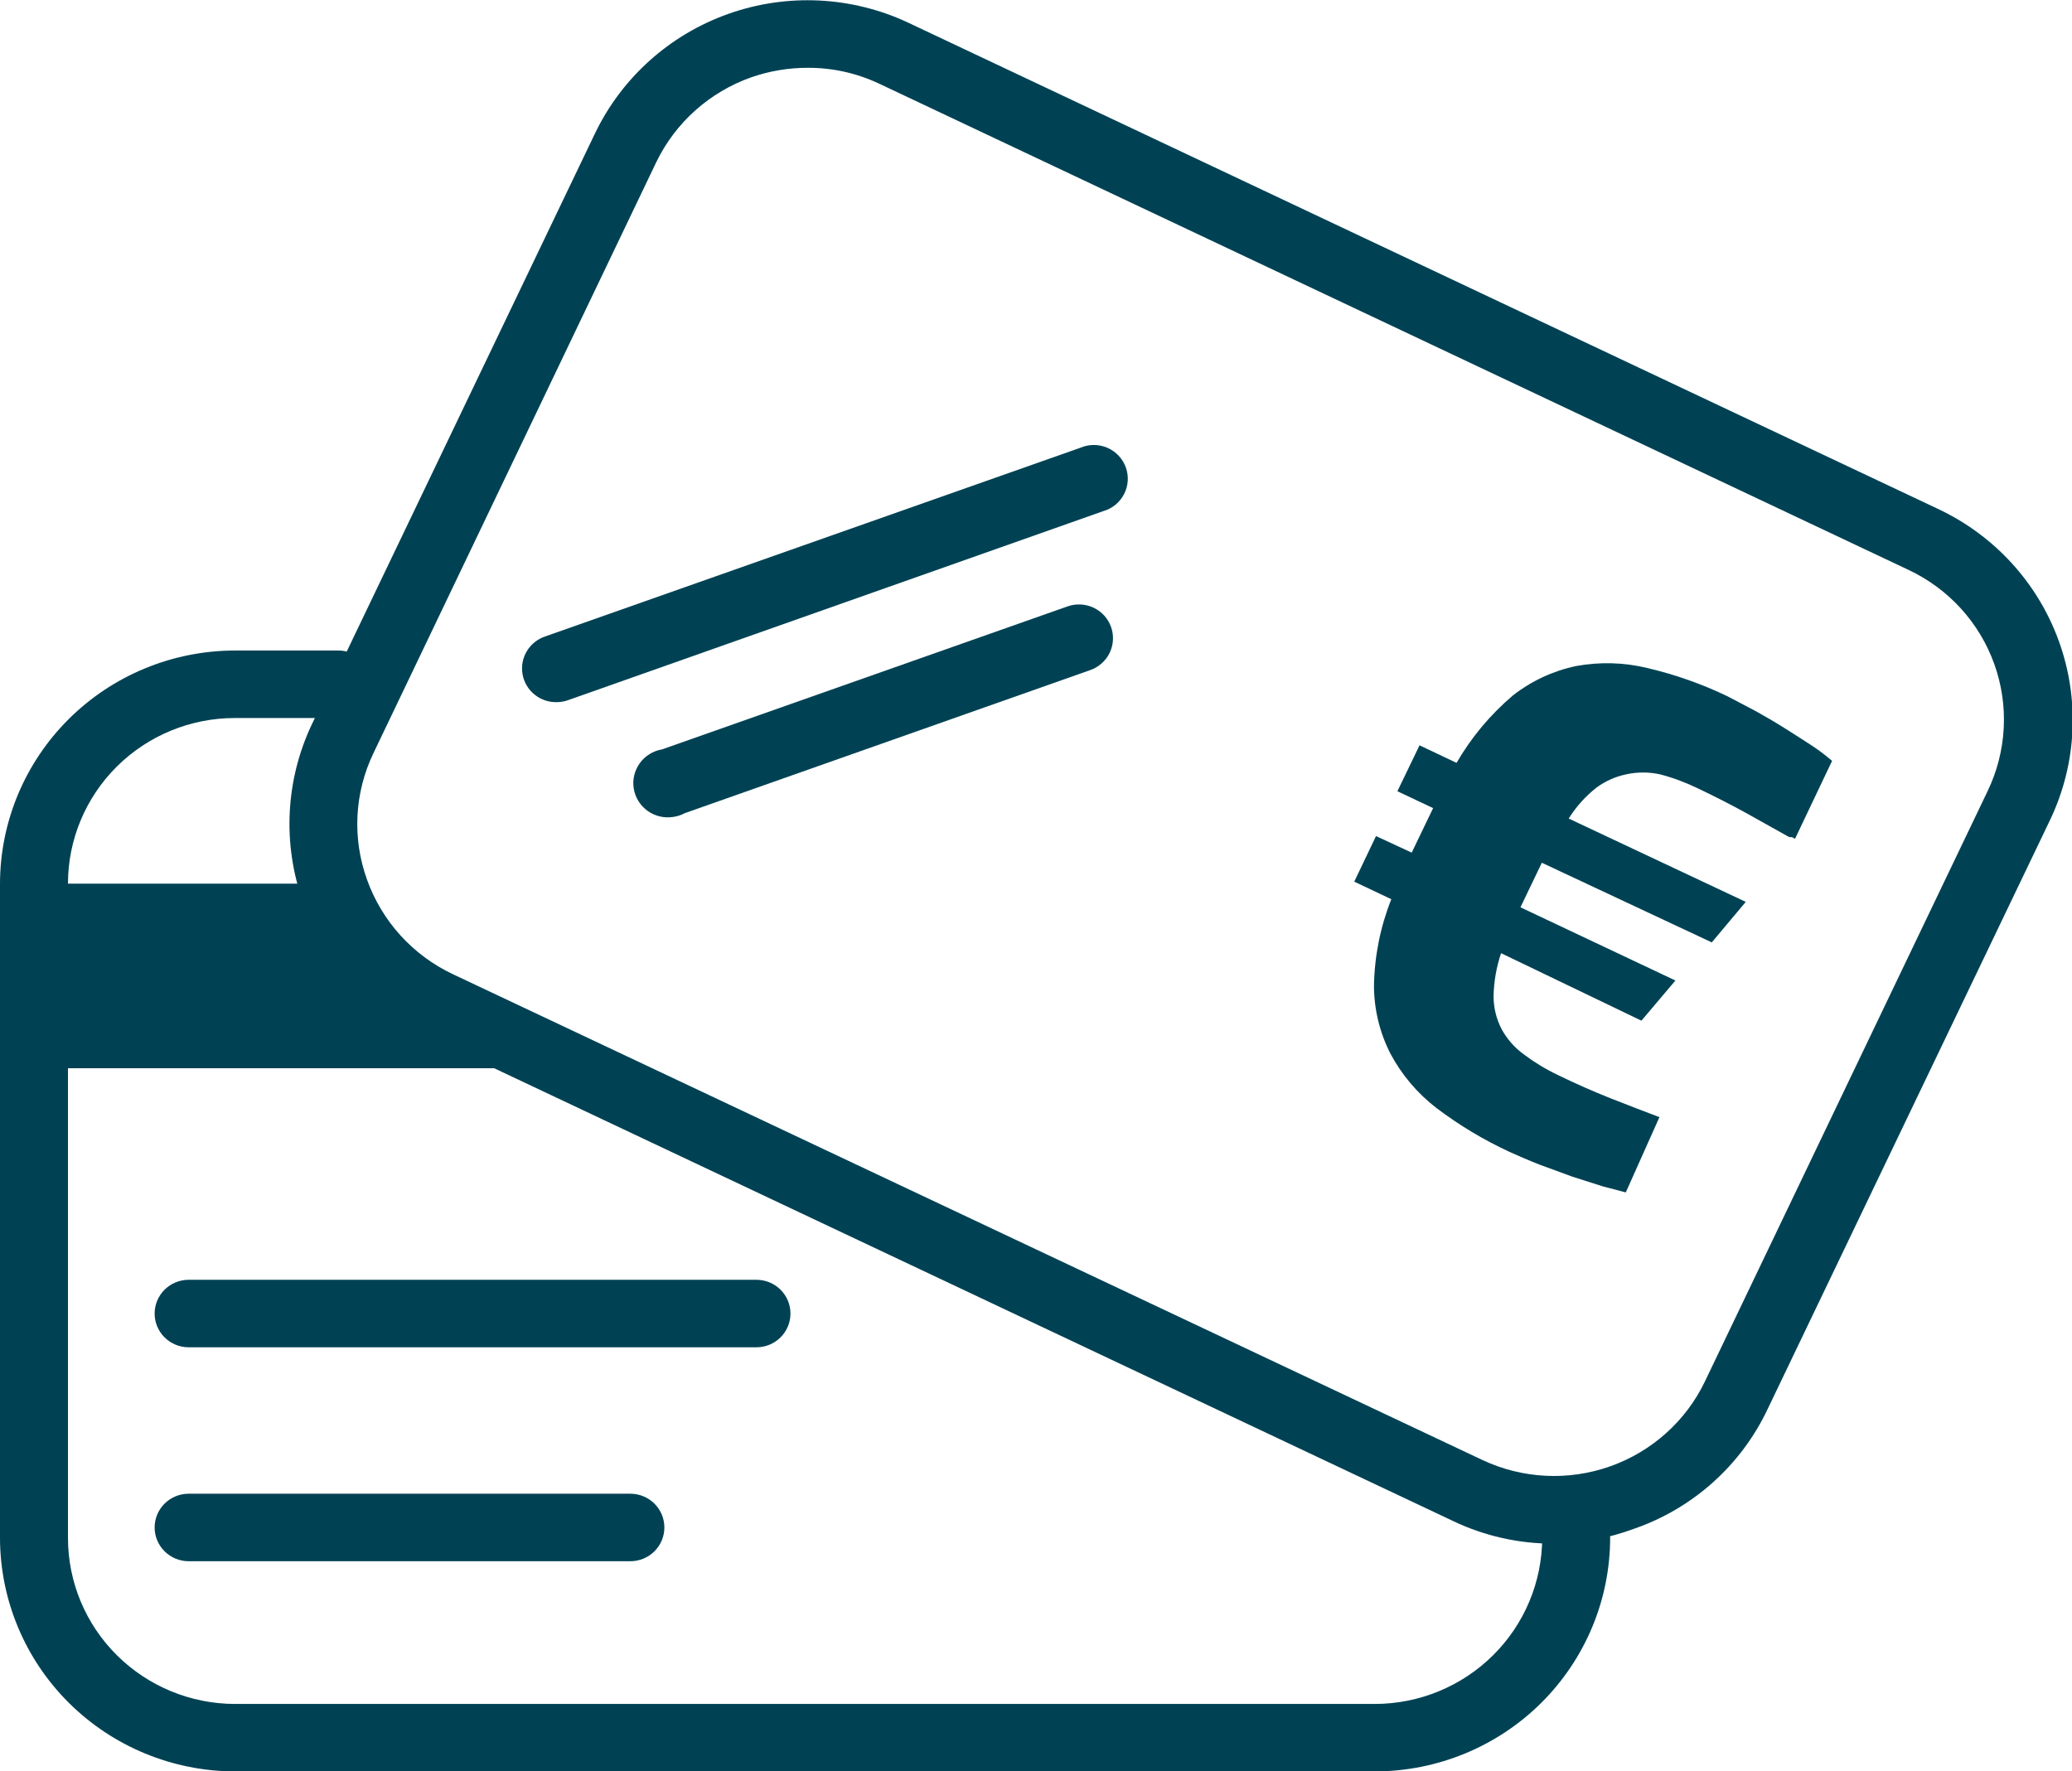
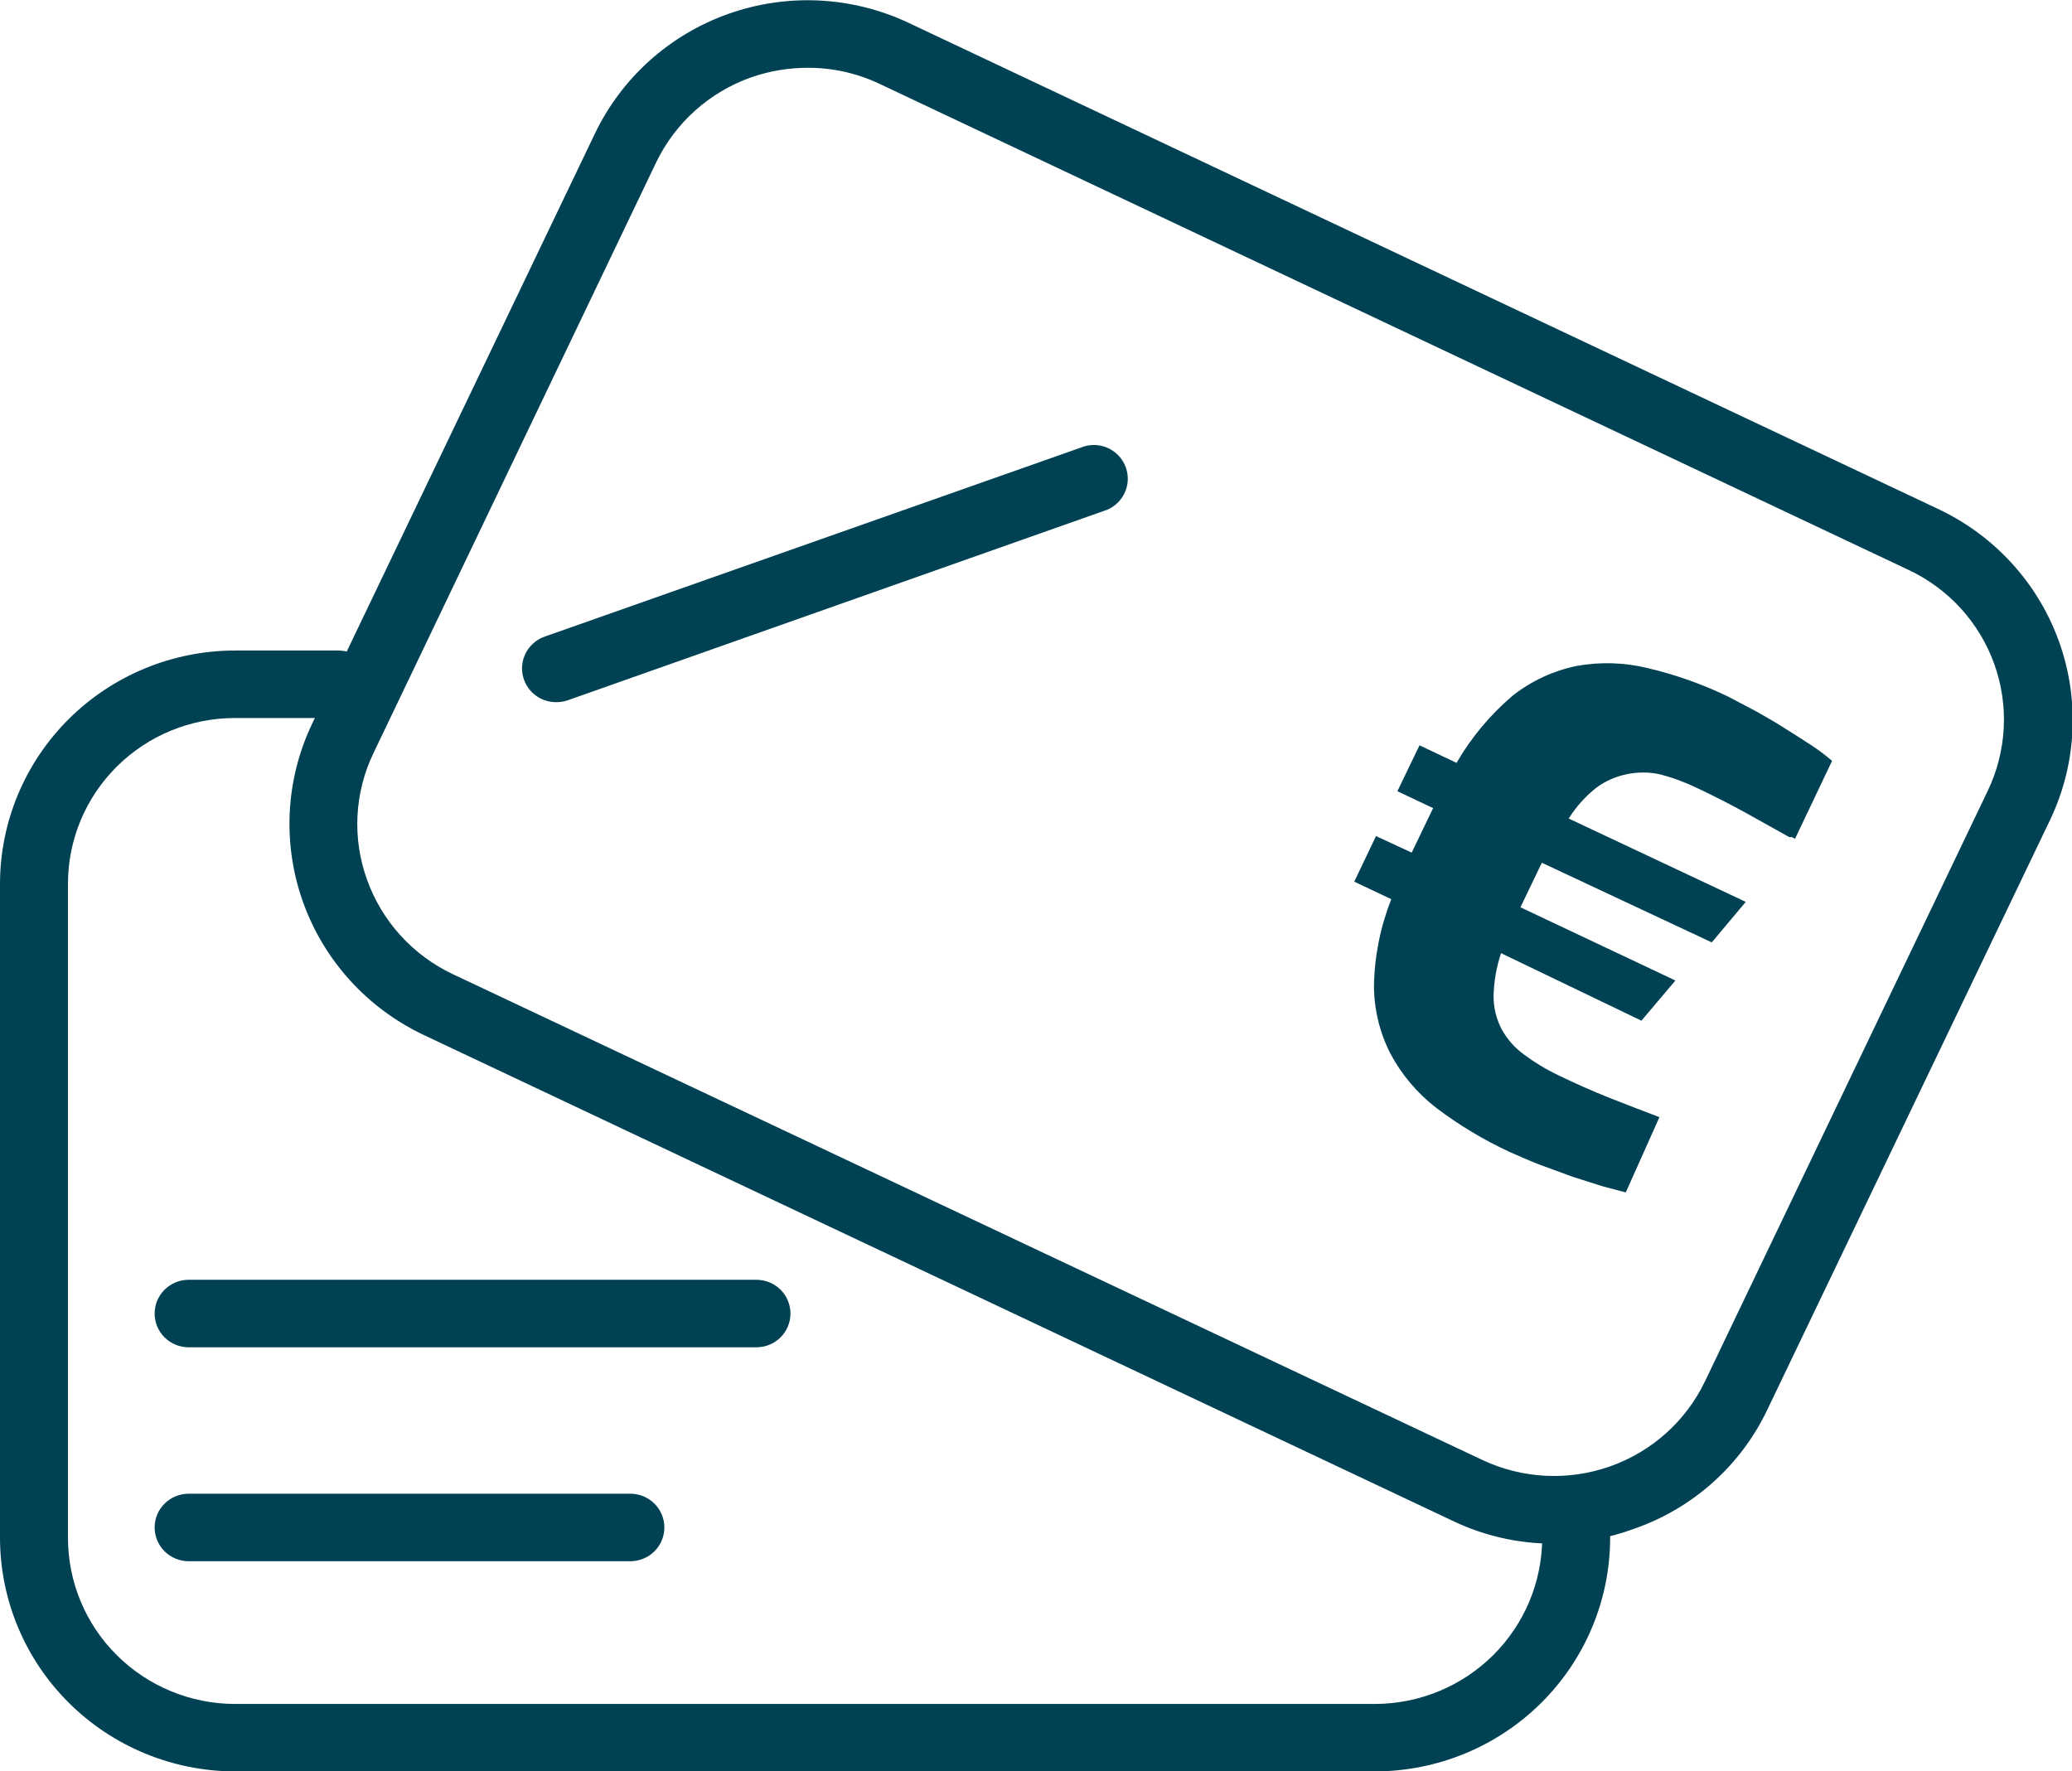
<svg xmlns="http://www.w3.org/2000/svg" width="62" height="53" viewBox="0 0 62 53" fill="none">
  <g clip-path="url(#clip0_581_220)">
    <path d="M41.144 53.01H7.026C5.163 53.005 3.377 52.267 2.06 50.957C0.743 49.648 0.003 47.873 0 46.023V26.444C0.003 24.595 0.744 22.822 2.061 21.514C3.378 20.206 5.164 19.47 7.026 19.467H10.128C10.398 19.467 10.656 19.574 10.847 19.763C11.038 19.952 11.145 20.209 11.145 20.477C11.145 20.745 11.038 21.002 10.847 21.191C10.656 21.38 10.398 21.487 10.128 21.487H7.026C5.702 21.487 4.432 22.009 3.496 22.939C2.56 23.869 2.034 25.13 2.034 26.444V46.023C2.034 47.339 2.559 48.601 3.496 49.532C4.432 50.463 5.701 50.988 7.026 50.991H41.144C42.47 50.988 43.741 50.464 44.678 49.533C45.616 48.602 46.144 47.34 46.147 46.023C46.147 45.755 46.254 45.498 46.444 45.309C46.635 45.12 46.894 45.013 47.163 45.013C47.433 45.013 47.692 45.12 47.882 45.309C48.073 45.498 48.18 45.755 48.18 46.023C48.178 47.875 47.435 49.651 46.116 50.961C44.797 52.27 43.009 53.007 41.144 53.01Z" fill="#004254" />
    <path d="M18.863 46.72H5.644C5.374 46.72 5.116 46.613 4.925 46.424C4.734 46.234 4.627 45.978 4.627 45.71C4.627 45.442 4.734 45.185 4.925 44.996C5.116 44.807 5.374 44.7 5.644 44.7H18.863C19.133 44.7 19.392 44.807 19.582 44.996C19.773 45.185 19.88 45.442 19.88 45.71C19.88 45.978 19.773 46.234 19.582 46.424C19.392 46.613 19.133 46.72 18.863 46.72Z" fill="#004254" />
    <path d="M22.636 40.318H5.644C5.374 40.318 5.116 40.211 4.925 40.022C4.734 39.833 4.627 39.576 4.627 39.308C4.627 39.04 4.734 38.783 4.925 38.594C5.116 38.405 5.374 38.298 5.644 38.298H22.636C22.906 38.298 23.164 38.405 23.355 38.594C23.546 38.783 23.653 39.04 23.653 39.308C23.653 39.576 23.546 39.833 23.355 40.022C23.164 40.211 22.906 40.318 22.636 40.318Z" fill="#004254" />
-     <path d="M16.392 31.968H0.488V26.444H9.488L16.392 31.968Z" fill="#004254" />
    <path d="M46.482 46.194C45.444 46.196 44.418 45.965 43.482 45.518L12.671 30.968C10.989 30.17 9.695 28.744 9.07 27.002C8.445 25.259 8.54 23.341 9.335 21.668L17.806 3.988C18.609 2.319 20.045 1.034 21.8 0.413C23.555 -0.208 25.486 -0.113 27.171 0.676L57.983 15.226C59.668 16.015 60.97 17.434 61.602 19.173C62.235 20.913 62.148 22.83 61.359 24.506L52.888 42.176C52.495 43.006 51.94 43.749 51.253 44.363C50.567 44.977 49.765 45.449 48.892 45.75C48.121 46.035 47.305 46.186 46.482 46.194ZM24.172 2.029C23.597 2.028 23.026 2.124 22.483 2.312C21.233 2.753 20.209 3.668 19.636 4.856L11.175 22.537C10.893 23.124 10.73 23.761 10.697 24.411C10.664 25.061 10.761 25.71 10.982 26.323C11.426 27.565 12.347 28.582 13.545 29.15L44.356 43.69C45.554 44.254 46.928 44.323 48.177 43.882C49.426 43.441 50.448 42.526 51.017 41.338L59.478 23.668C59.76 23.079 59.923 22.441 59.957 21.79C59.991 21.138 59.895 20.487 59.675 19.873C59.455 19.258 59.115 18.693 58.675 18.209C58.234 17.726 57.702 17.333 57.108 17.054L26.307 2.504C25.64 2.189 24.91 2.026 24.172 2.029Z" fill="#004254" />
    <path d="M48.648 35.683L47.956 35.501L47.041 35.209L46.076 34.855C45.74 34.724 45.445 34.593 45.17 34.471C44.397 34.113 43.664 33.673 42.984 33.159C42.411 32.718 41.939 32.16 41.601 31.523C41.283 30.896 41.116 30.205 41.113 29.504C41.128 28.615 41.303 27.736 41.632 26.909L40.523 26.384L41.174 25.02L42.242 25.515L42.883 24.183L41.814 23.678L42.476 22.304L43.584 22.829C44.026 22.065 44.597 21.382 45.272 20.81C45.826 20.377 46.473 20.076 47.163 19.931C47.872 19.801 48.6 19.822 49.299 19.992C50.128 20.187 50.933 20.471 51.699 20.84L52.563 21.295C52.868 21.466 53.163 21.638 53.448 21.82C53.733 22.002 54.007 22.173 54.251 22.335C54.449 22.468 54.639 22.613 54.821 22.769L53.712 25.101L53.621 25.051H53.539L52.238 24.324C51.78 24.071 51.302 23.829 50.794 23.587C50.435 23.413 50.061 23.274 49.675 23.173C49.34 23.099 48.993 23.099 48.658 23.173C48.338 23.24 48.037 23.374 47.774 23.567C47.444 23.826 47.162 24.14 46.94 24.495L52.238 26.989L51.221 28.201L46.136 25.818L45.496 27.151L50.133 29.342L49.116 30.544L44.916 28.524C44.778 28.935 44.702 29.364 44.692 29.797C44.689 30.148 44.773 30.494 44.937 30.806C45.099 31.1 45.325 31.355 45.597 31.553C45.915 31.792 46.255 31.998 46.614 32.169C47.153 32.432 47.682 32.664 48.19 32.866C48.699 33.068 49.208 33.26 49.655 33.431L48.648 35.683Z" fill="#004254" />
    <path d="M16.667 21.012C16.423 21.019 16.184 20.939 15.995 20.785C15.805 20.632 15.678 20.416 15.636 20.176C15.594 19.937 15.64 19.691 15.766 19.483C15.892 19.275 16.089 19.119 16.321 19.043L32.328 13.399C32.455 13.344 32.593 13.316 32.732 13.316C32.871 13.317 33.008 13.345 33.136 13.4C33.263 13.456 33.378 13.536 33.473 13.637C33.568 13.738 33.641 13.857 33.688 13.987C33.734 14.117 33.754 14.255 33.745 14.393C33.735 14.531 33.698 14.665 33.634 14.788C33.57 14.911 33.482 15.02 33.375 15.107C33.267 15.195 33.143 15.259 33.009 15.297L17.003 20.951C16.895 20.99 16.782 21.011 16.667 21.012Z" fill="#004254" />
-     <path d="M20.155 24.445C19.885 24.491 19.608 24.428 19.385 24.271C19.162 24.113 19.011 23.875 18.965 23.607C18.919 23.339 18.983 23.064 19.141 22.843C19.299 22.621 19.54 22.471 19.809 22.426L31.951 18.144C32.206 18.056 32.485 18.072 32.729 18.188C32.972 18.305 33.158 18.512 33.247 18.765C33.336 19.018 33.321 19.296 33.203 19.538C33.086 19.779 32.877 19.964 32.622 20.053L20.491 24.334C20.386 24.39 20.273 24.428 20.155 24.445Z" fill="#004254" />
  </g>
  <defs>
    <clipPath id="clip0_581_220">
      <rect width="62" height="53" fill="white" />
    </clipPath>
  </defs>
</svg>